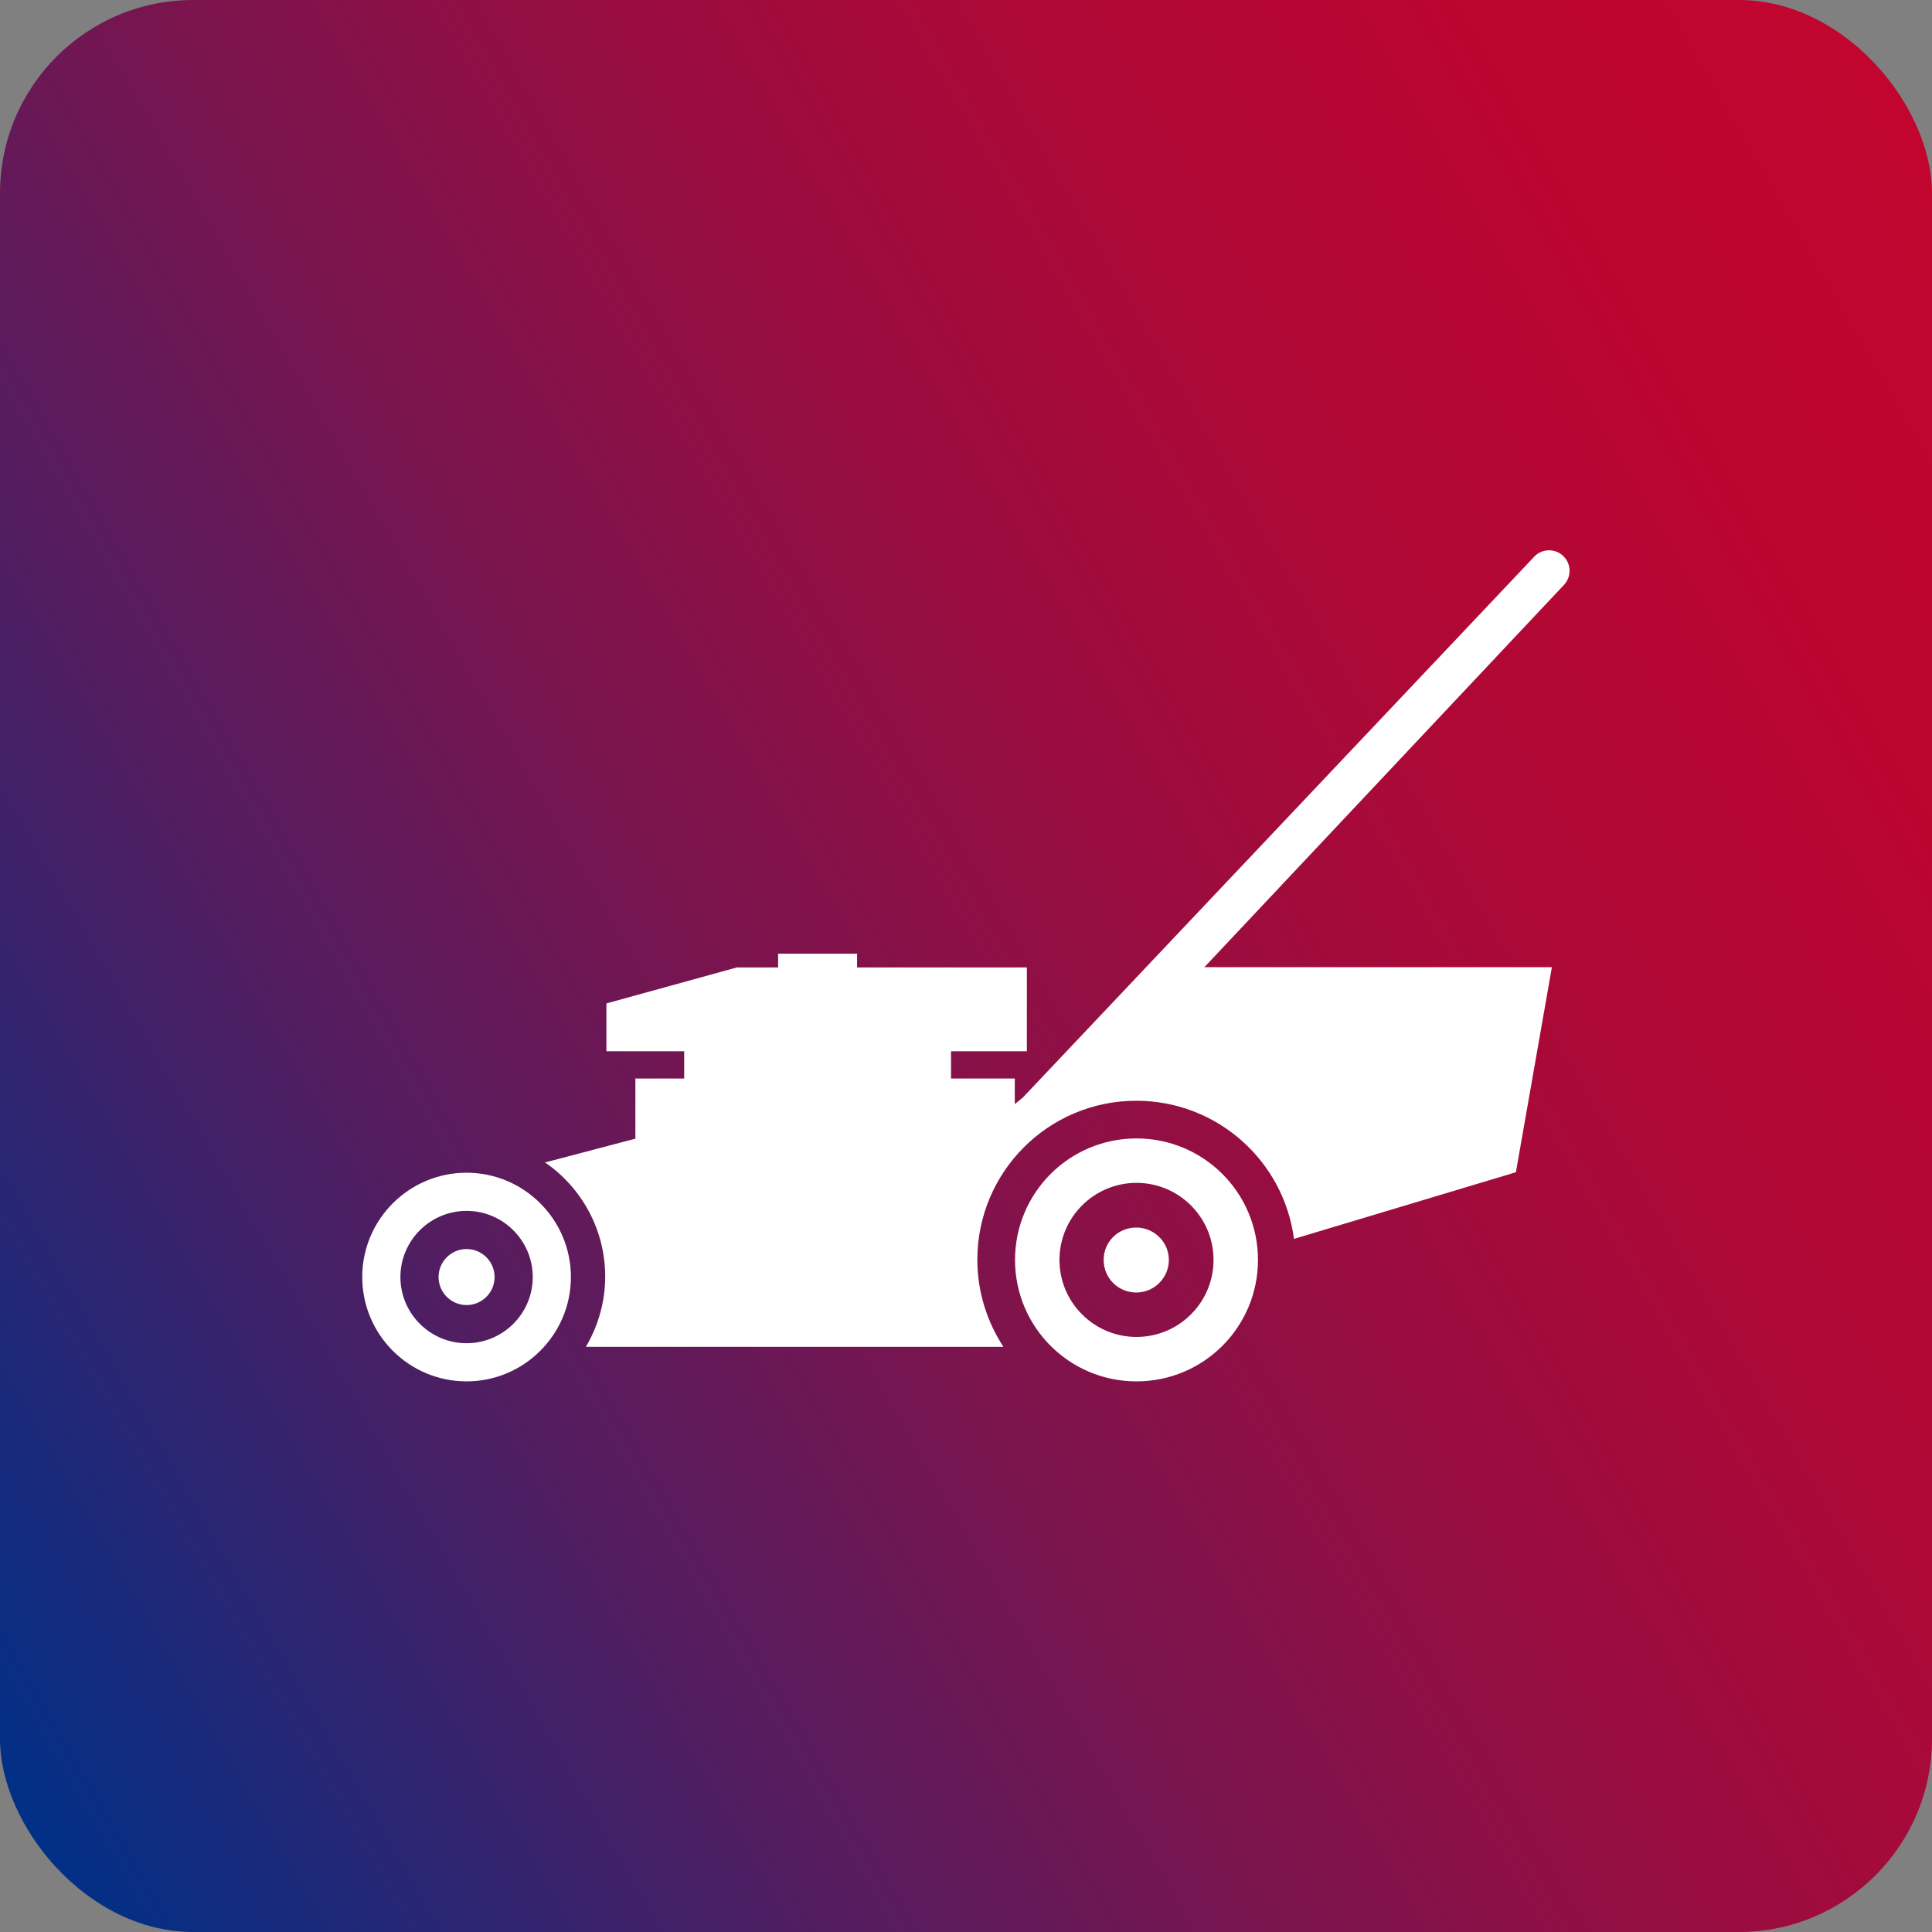
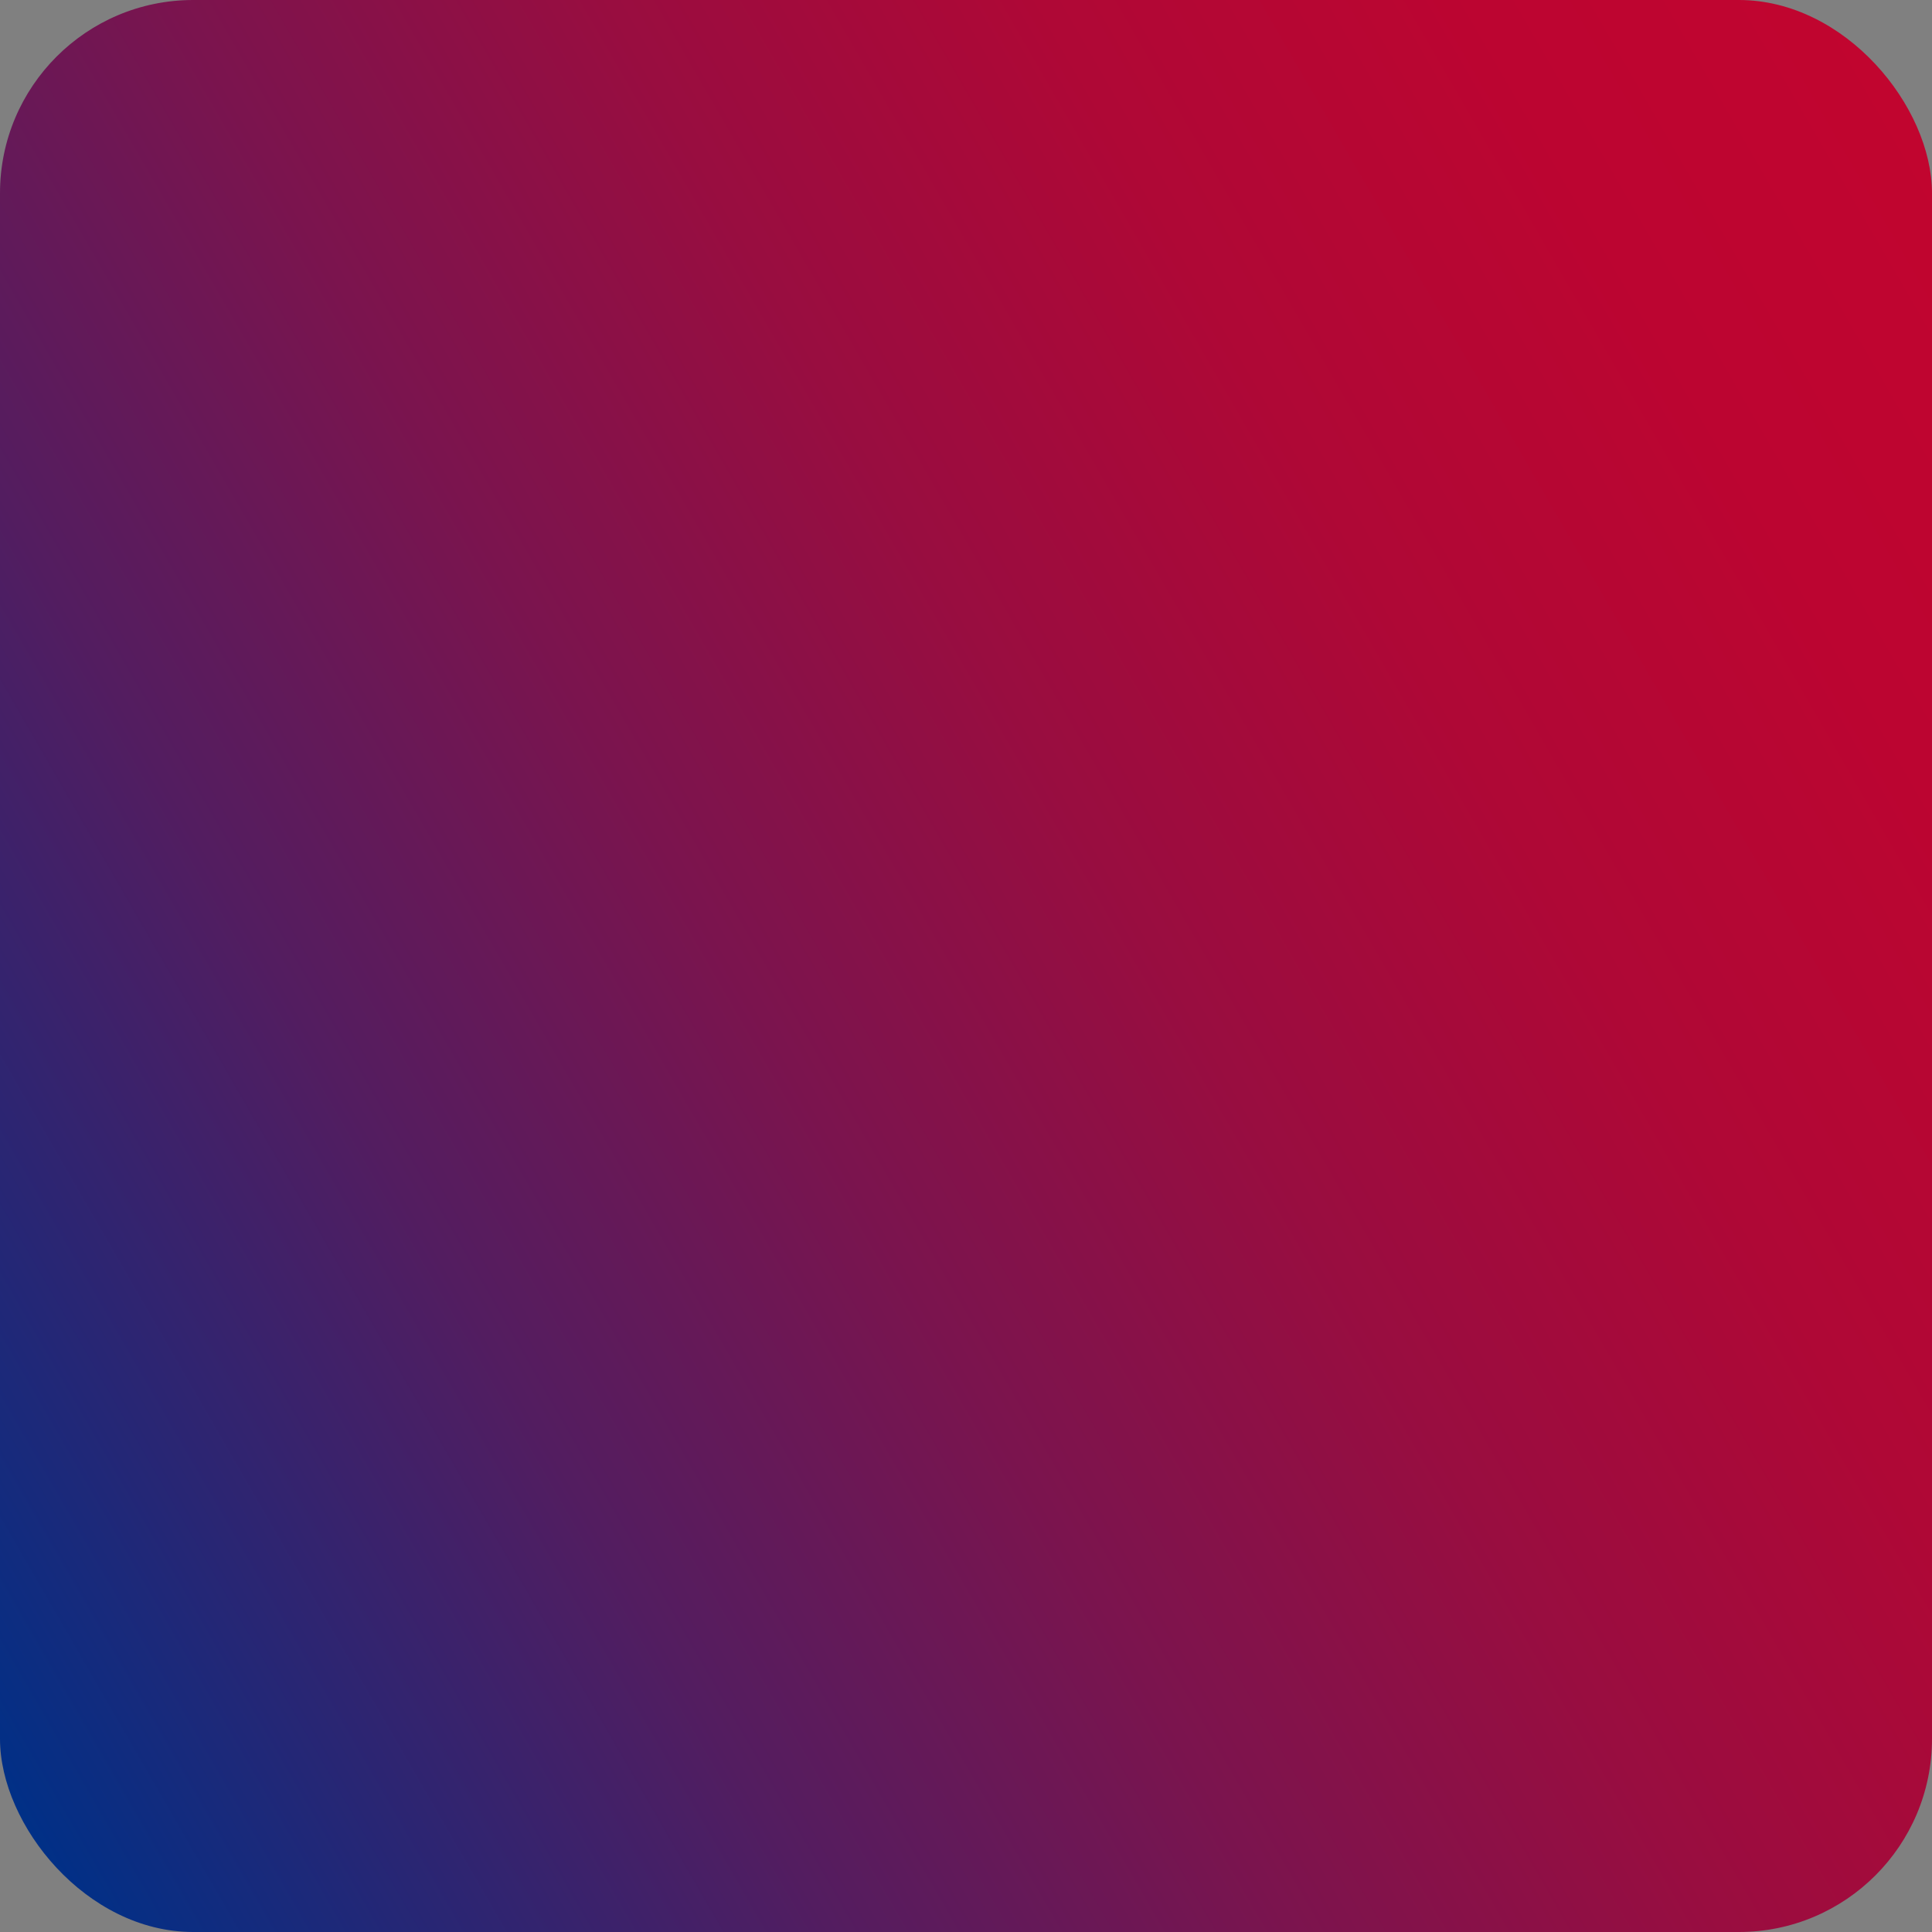
<svg xmlns="http://www.w3.org/2000/svg" id="Layer_2" viewBox="0 0 80 80">
  <rect x="0" y="0" width="80" height="80" fill="#808080" stroke="none" />
  <defs>
    <style>.cls-1{fill:url(#New_Gradient_Swatch);}.cls-2{fill:#fff;}</style>
    <linearGradient id="New_Gradient_Swatch" x1="-4.79" y1="65.86" x2="84.79" y2="14.14" gradientUnits="userSpaceOnUse">
      <stop offset="0" stop-color="#003087" />
      <stop offset=".11" stop-color="#242776" />
      <stop offset=".26" stop-color="#531d60" />
      <stop offset=".42" stop-color="#7b144e" />
      <stop offset=".57" stop-color="#990d40" />
      <stop offset=".72" stop-color="#af0836" />
      <stop offset=".87" stop-color="#bc0531" />
      <stop offset="1" stop-color="#c1052f" />
    </linearGradient>
  </defs>
  <g id="Layer_1-2">
    <rect id="Rectangle_926" class="cls-1" width="80" height="80" rx="8" ry="8" />
-     <path class="cls-2" d="M42.03,52.17c0,2.78,2.25,5.03,5.03,5.03s5.03-2.25,5.03-5.03-2.25-5.03-5.03-5.03-5.03,2.25-5.03,5.03M43.87,52.17c0-1.76,1.43-3.19,3.19-3.19s3.19,1.43,3.19,3.19-1.43,3.19-3.19,3.19-3.19-1.43-3.19-3.19M47.05,50.83c.74,0,1.35.6,1.35,1.34s-.6,1.35-1.35,1.35-1.35-.6-1.35-1.35.6-1.34,1.35-1.34M15,52.88c0,2.39,1.94,4.32,4.32,4.32s4.32-1.94,4.32-4.32-1.94-4.32-4.32-4.32-4.32,1.93-4.32,4.32M16.58,52.88c0-1.51,1.23-2.74,2.74-2.74s2.74,1.23,2.74,2.74-1.23,2.74-2.74,2.74-2.74-1.23-2.74-2.74M19.32,51.72c.64,0,1.16.52,1.16,1.16s-.52,1.16-1.16,1.16-1.16-.52-1.16-1.16.52-1.16,1.16-1.16M22.55,48.14l3.76-.99v-2.49h2.02v-1.13h-3.22v-1.98l5.4-1.49h1.71v-.57h3.27v.57h7.03v3.47h-3.14v1.13h2.64v1.06l.34-.28,21.17-22.39c.32-.34.86-.35,1.2-.03.34.33.35.86.03,1.2l-14.89,15.83h14.39l-1.49,8.49-9.19,2.76c-.42-3.23-3.18-5.72-6.53-5.72-3.64,0-6.58,2.95-6.58,6.58,0,1.33.4,2.57,1.08,3.61h-17.29c.5-.85.8-1.85.8-2.91,0-1.97-1-3.71-2.51-4.74" />
  </g>
</svg>